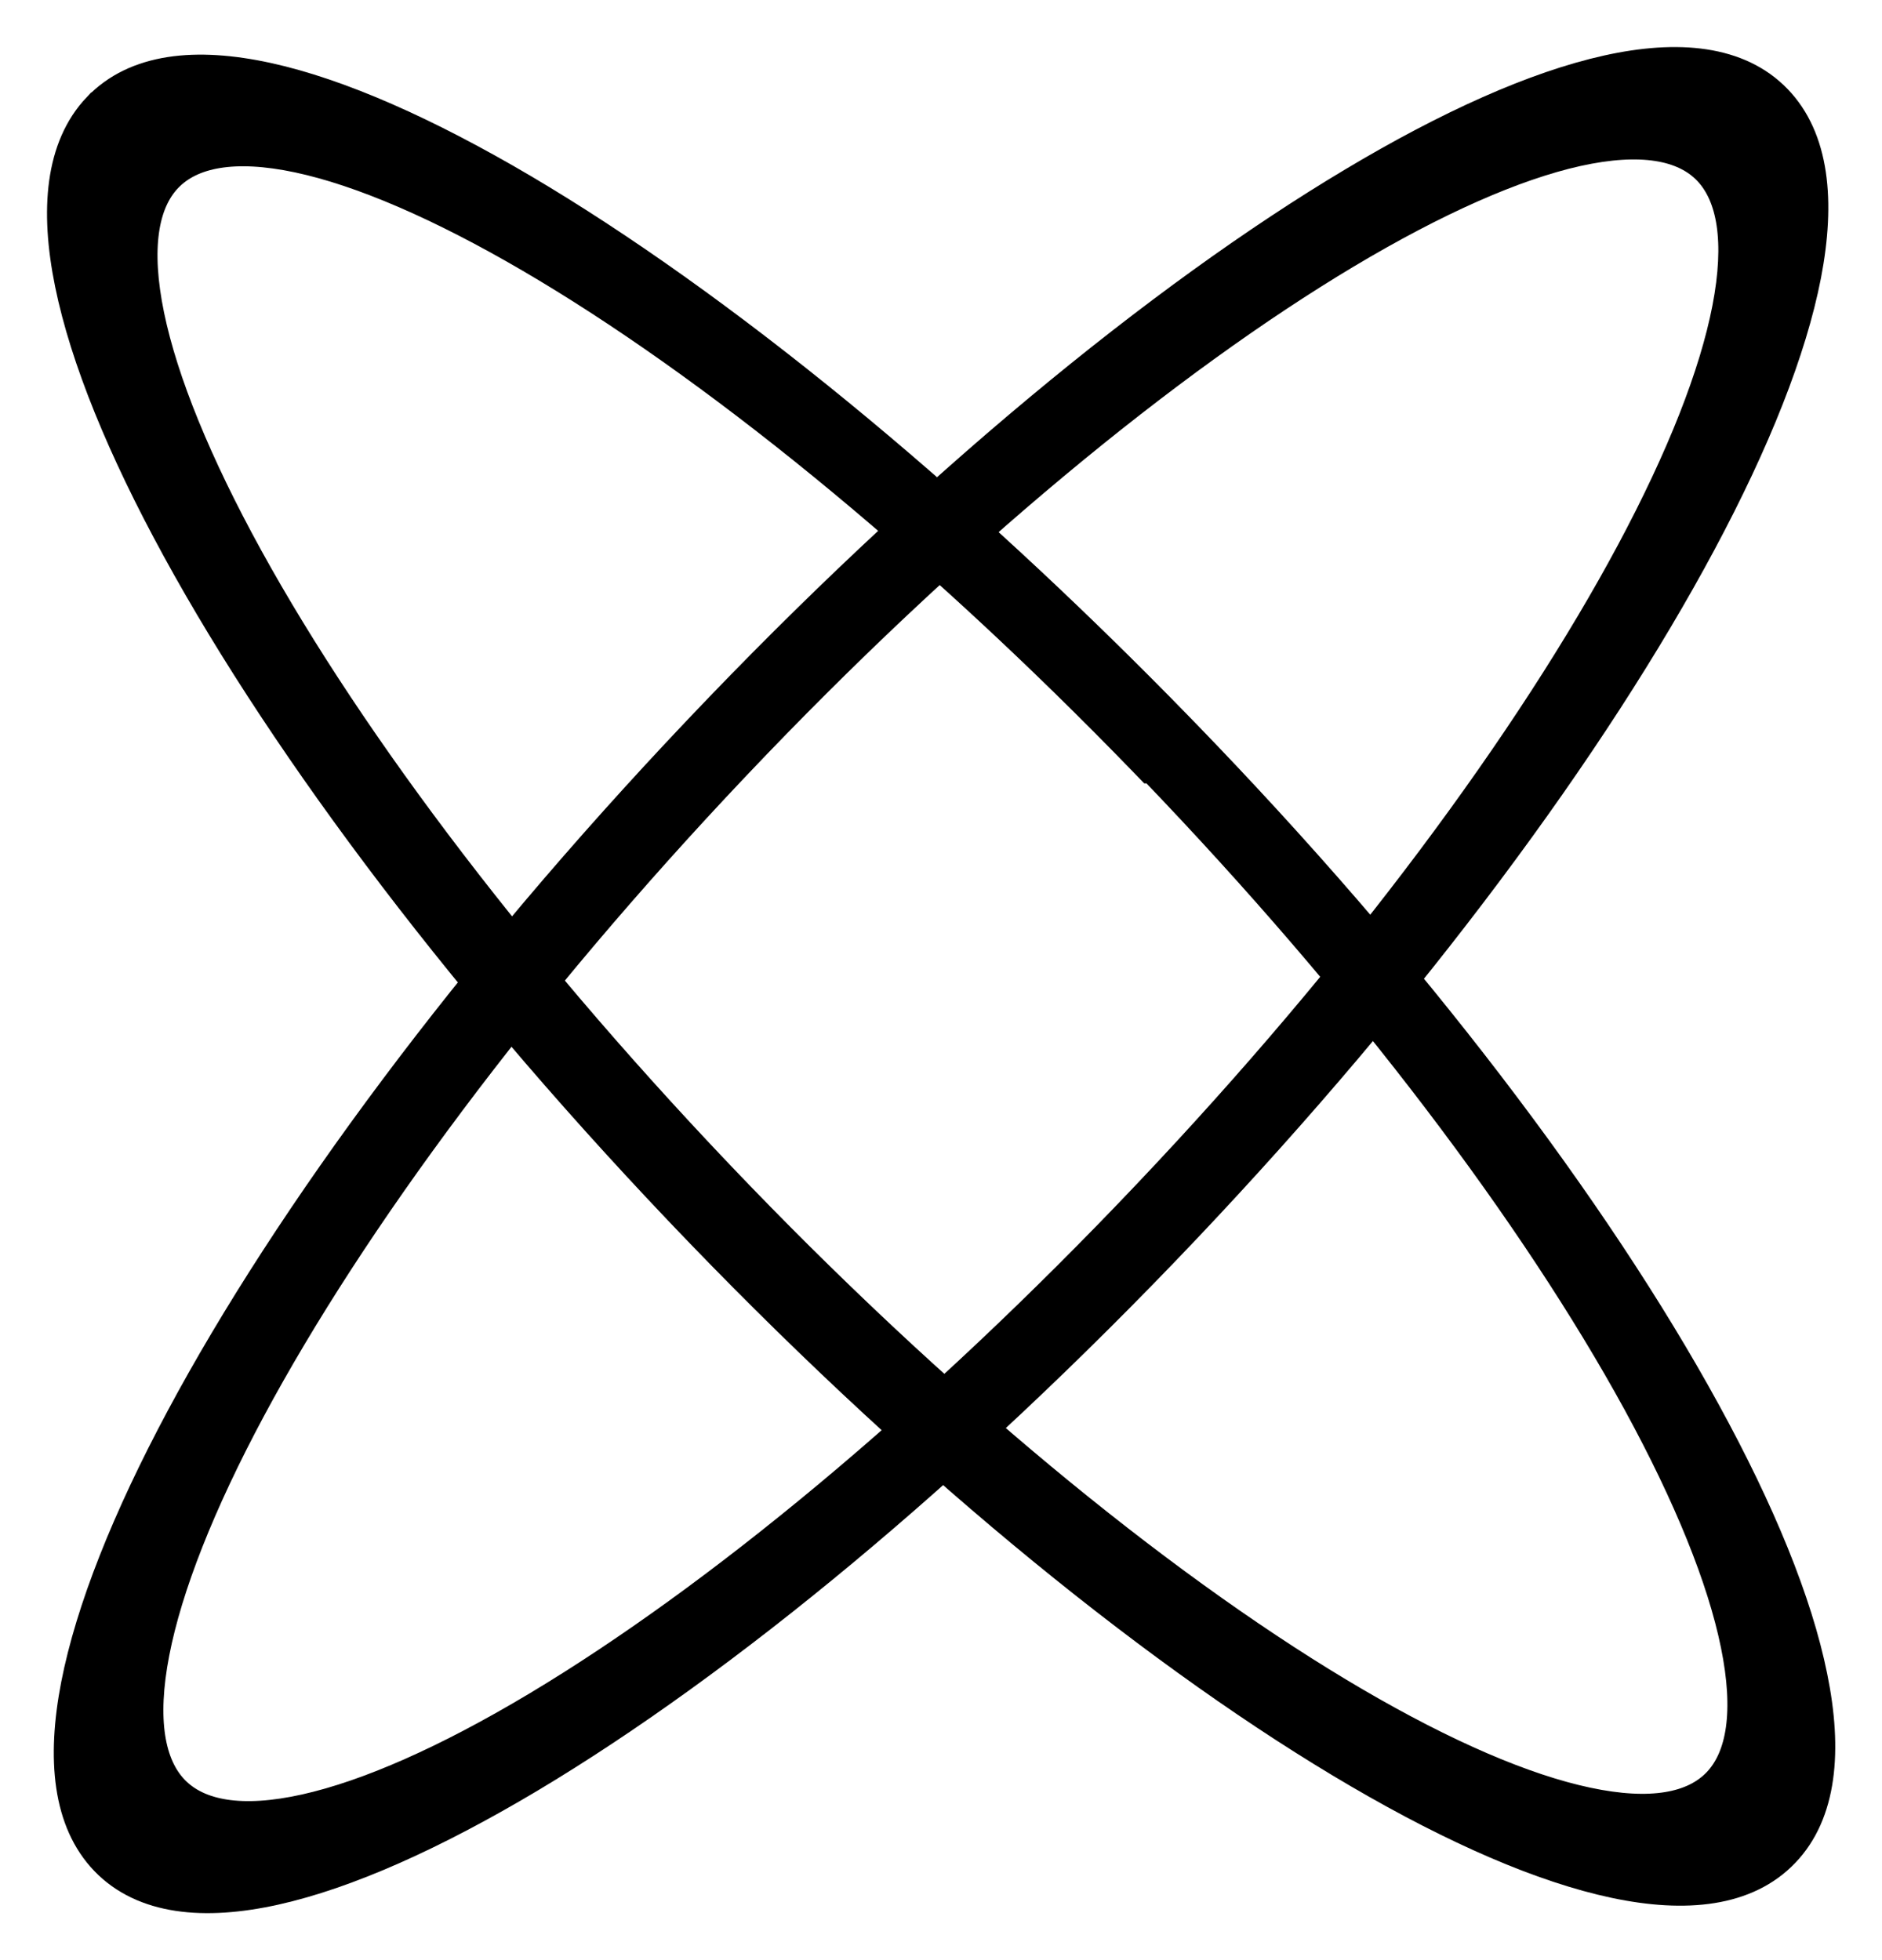
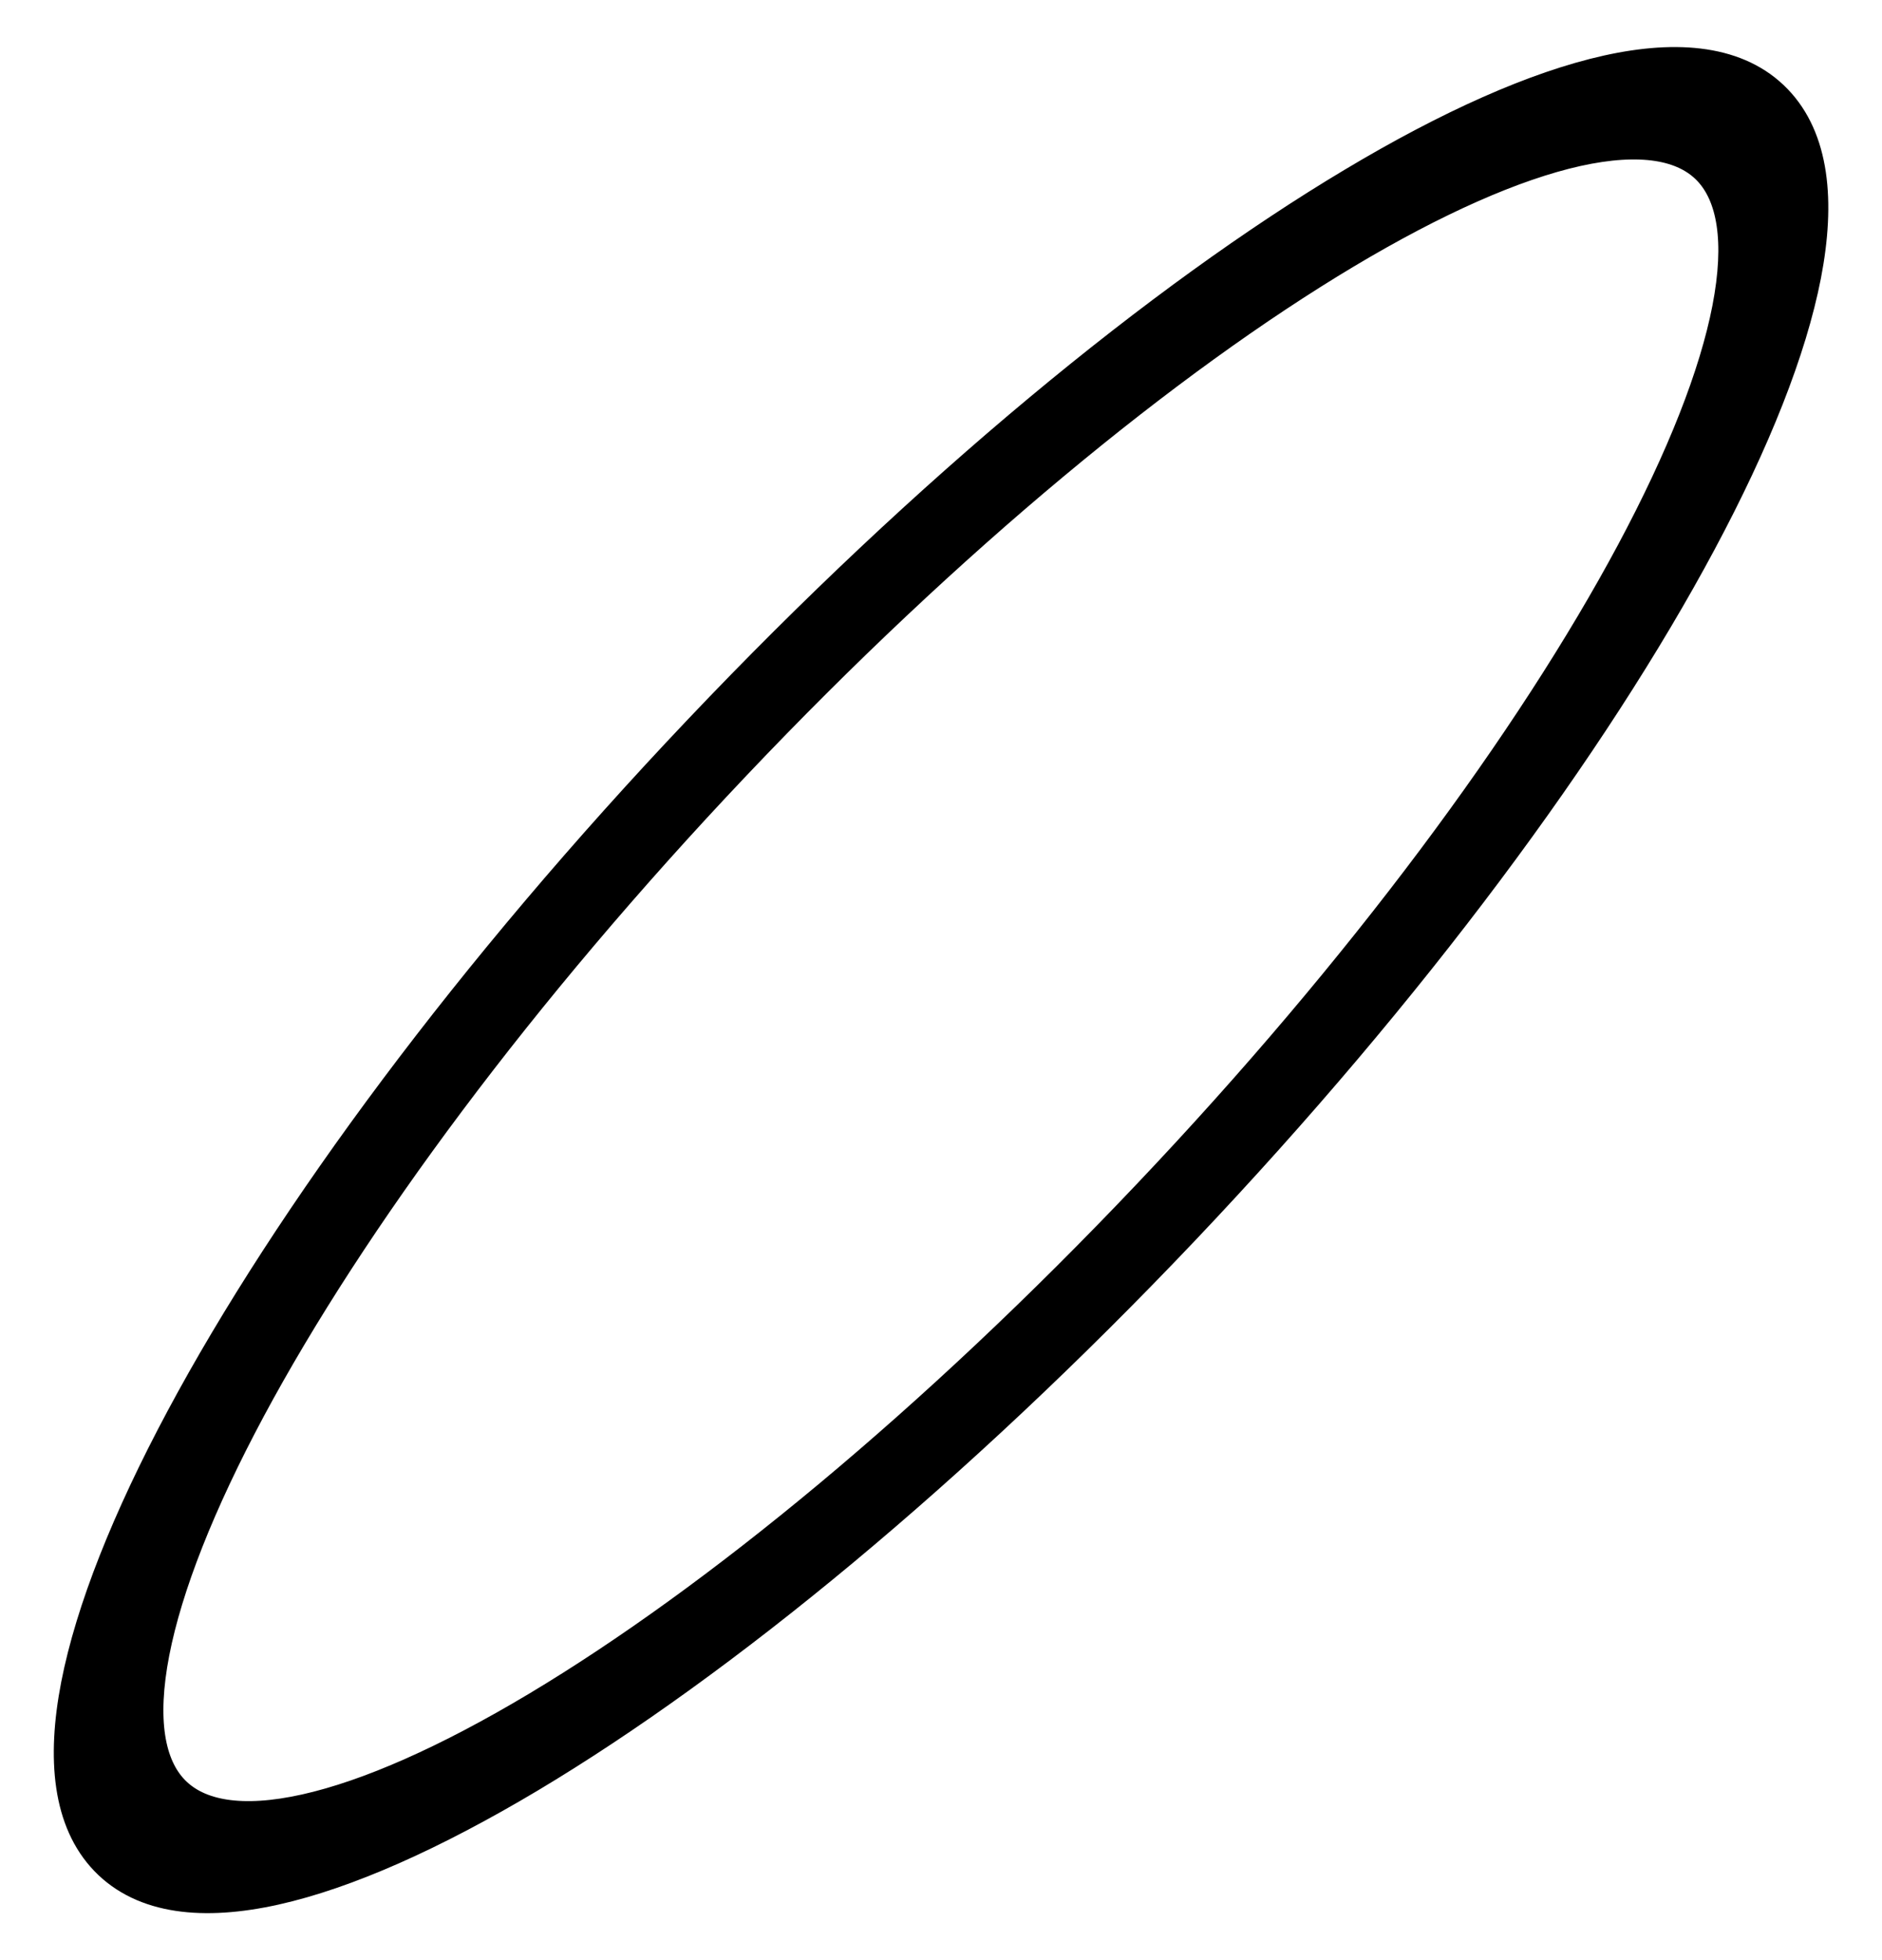
<svg xmlns="http://www.w3.org/2000/svg" width="24" height="25" viewBox="0 0 24 25" fill="none">
-   <path d="M1.25 1.379L1.249 1.379C0.778 1.877 0.707 2.676 0.899 3.617C1.093 4.568 1.566 5.724 2.267 7.005C3.669 9.569 6.005 12.674 8.939 15.717C11.873 18.76 14.864 21.172 17.331 22.612C18.564 23.332 19.677 23.816 20.593 24.01C21.5 24.202 22.273 24.121 22.75 23.621C23.225 23.125 23.297 22.327 23.105 21.387C22.913 20.436 22.44 19.282 21.739 18.003C20.337 15.442 17.999 12.344 15.061 9.32C12.124 6.296 9.133 3.873 6.667 2.417C5.435 1.691 4.324 1.198 3.408 0.998C2.501 0.8 1.728 0.876 1.25 1.379ZM14.677 9.792H14.706C17.434 12.63 19.596 15.513 20.891 17.881C21.543 19.075 21.97 20.128 22.142 20.973C22.317 21.828 22.22 22.414 21.91 22.74C21.604 23.063 21.054 23.17 20.238 22.996C19.431 22.825 18.422 22.389 17.274 21.718C14.981 20.377 12.18 18.12 9.42 15.262C6.66 12.403 4.467 9.498 3.156 7.115C2.5 5.922 2.07 4.87 1.896 4.026C1.72 3.171 1.816 2.586 2.127 2.26C2.435 1.937 2.987 1.83 3.803 2.003C4.61 2.175 5.619 2.61 6.767 3.281C9.059 4.621 11.858 6.876 14.618 9.731L14.677 9.792Z" fill="black" stroke="black" stroke-width="0.4" />
  <path d="M14.639 15.242L14.639 15.242C11.905 18.126 9.128 20.41 6.849 21.774C5.708 22.457 4.703 22.902 3.897 23.082C3.082 23.264 2.528 23.163 2.215 22.842C1.9 22.518 1.796 21.934 1.962 21.077C2.126 20.23 2.544 19.172 3.187 17.971C4.473 15.573 6.636 12.644 9.37 9.759C12.103 6.875 14.882 4.591 17.161 3.228C18.302 2.546 19.307 2.101 20.111 1.922C20.925 1.742 21.476 1.844 21.785 2.165C22.098 2.491 22.2 3.077 22.034 3.935C21.87 4.782 21.453 5.84 20.812 7.039C19.53 9.436 17.372 12.361 14.639 15.242ZM22.653 1.275C22.173 0.777 21.401 0.703 20.496 0.904C19.583 1.107 18.476 1.603 17.251 2.336C14.797 3.802 11.827 6.246 8.916 9.314C6.004 12.383 3.694 15.511 2.314 18.089C1.625 19.377 1.163 20.537 0.977 21.491C0.794 22.434 0.872 23.232 1.348 23.726C1.828 24.224 2.601 24.298 3.506 24.097C4.419 23.894 5.527 23.398 6.754 22.666C9.209 21.199 12.181 18.755 15.093 15.687C18.004 12.618 20.312 9.49 21.69 6.912C22.379 5.624 22.84 4.464 23.025 3.51C23.207 2.567 23.129 1.769 22.653 1.275Z" fill="black" stroke="black" stroke-width="0.4" />
</svg>